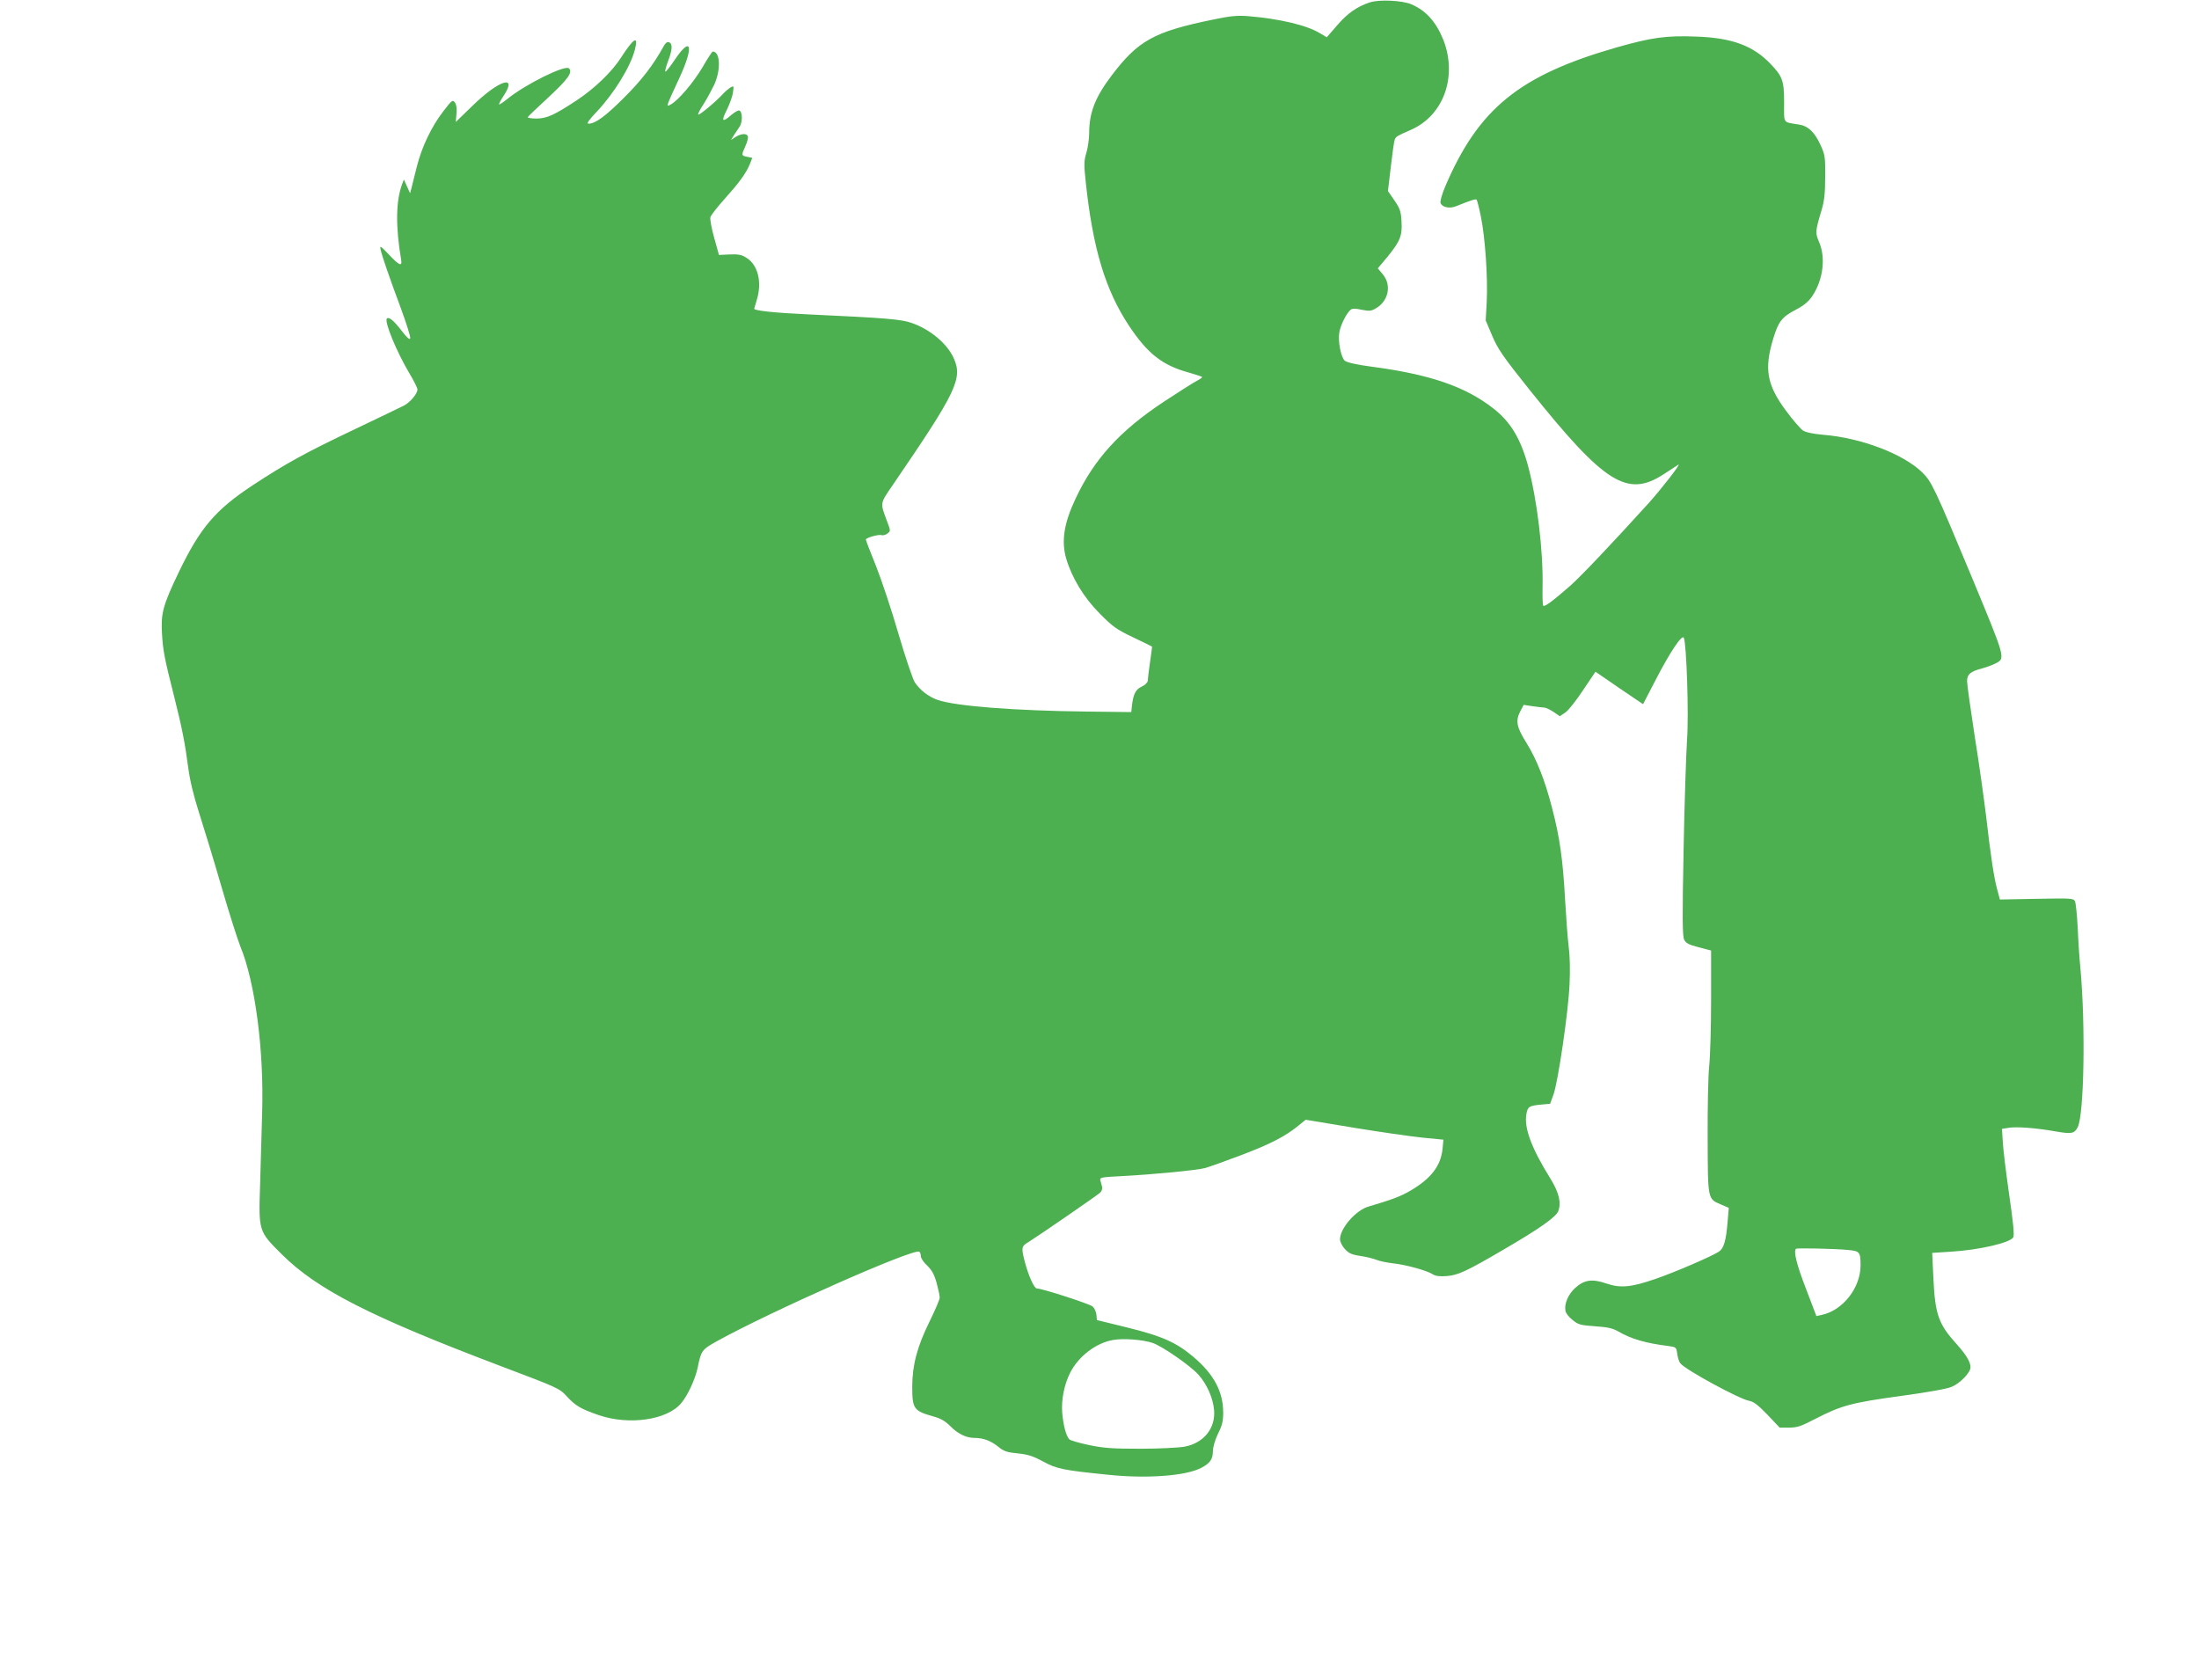
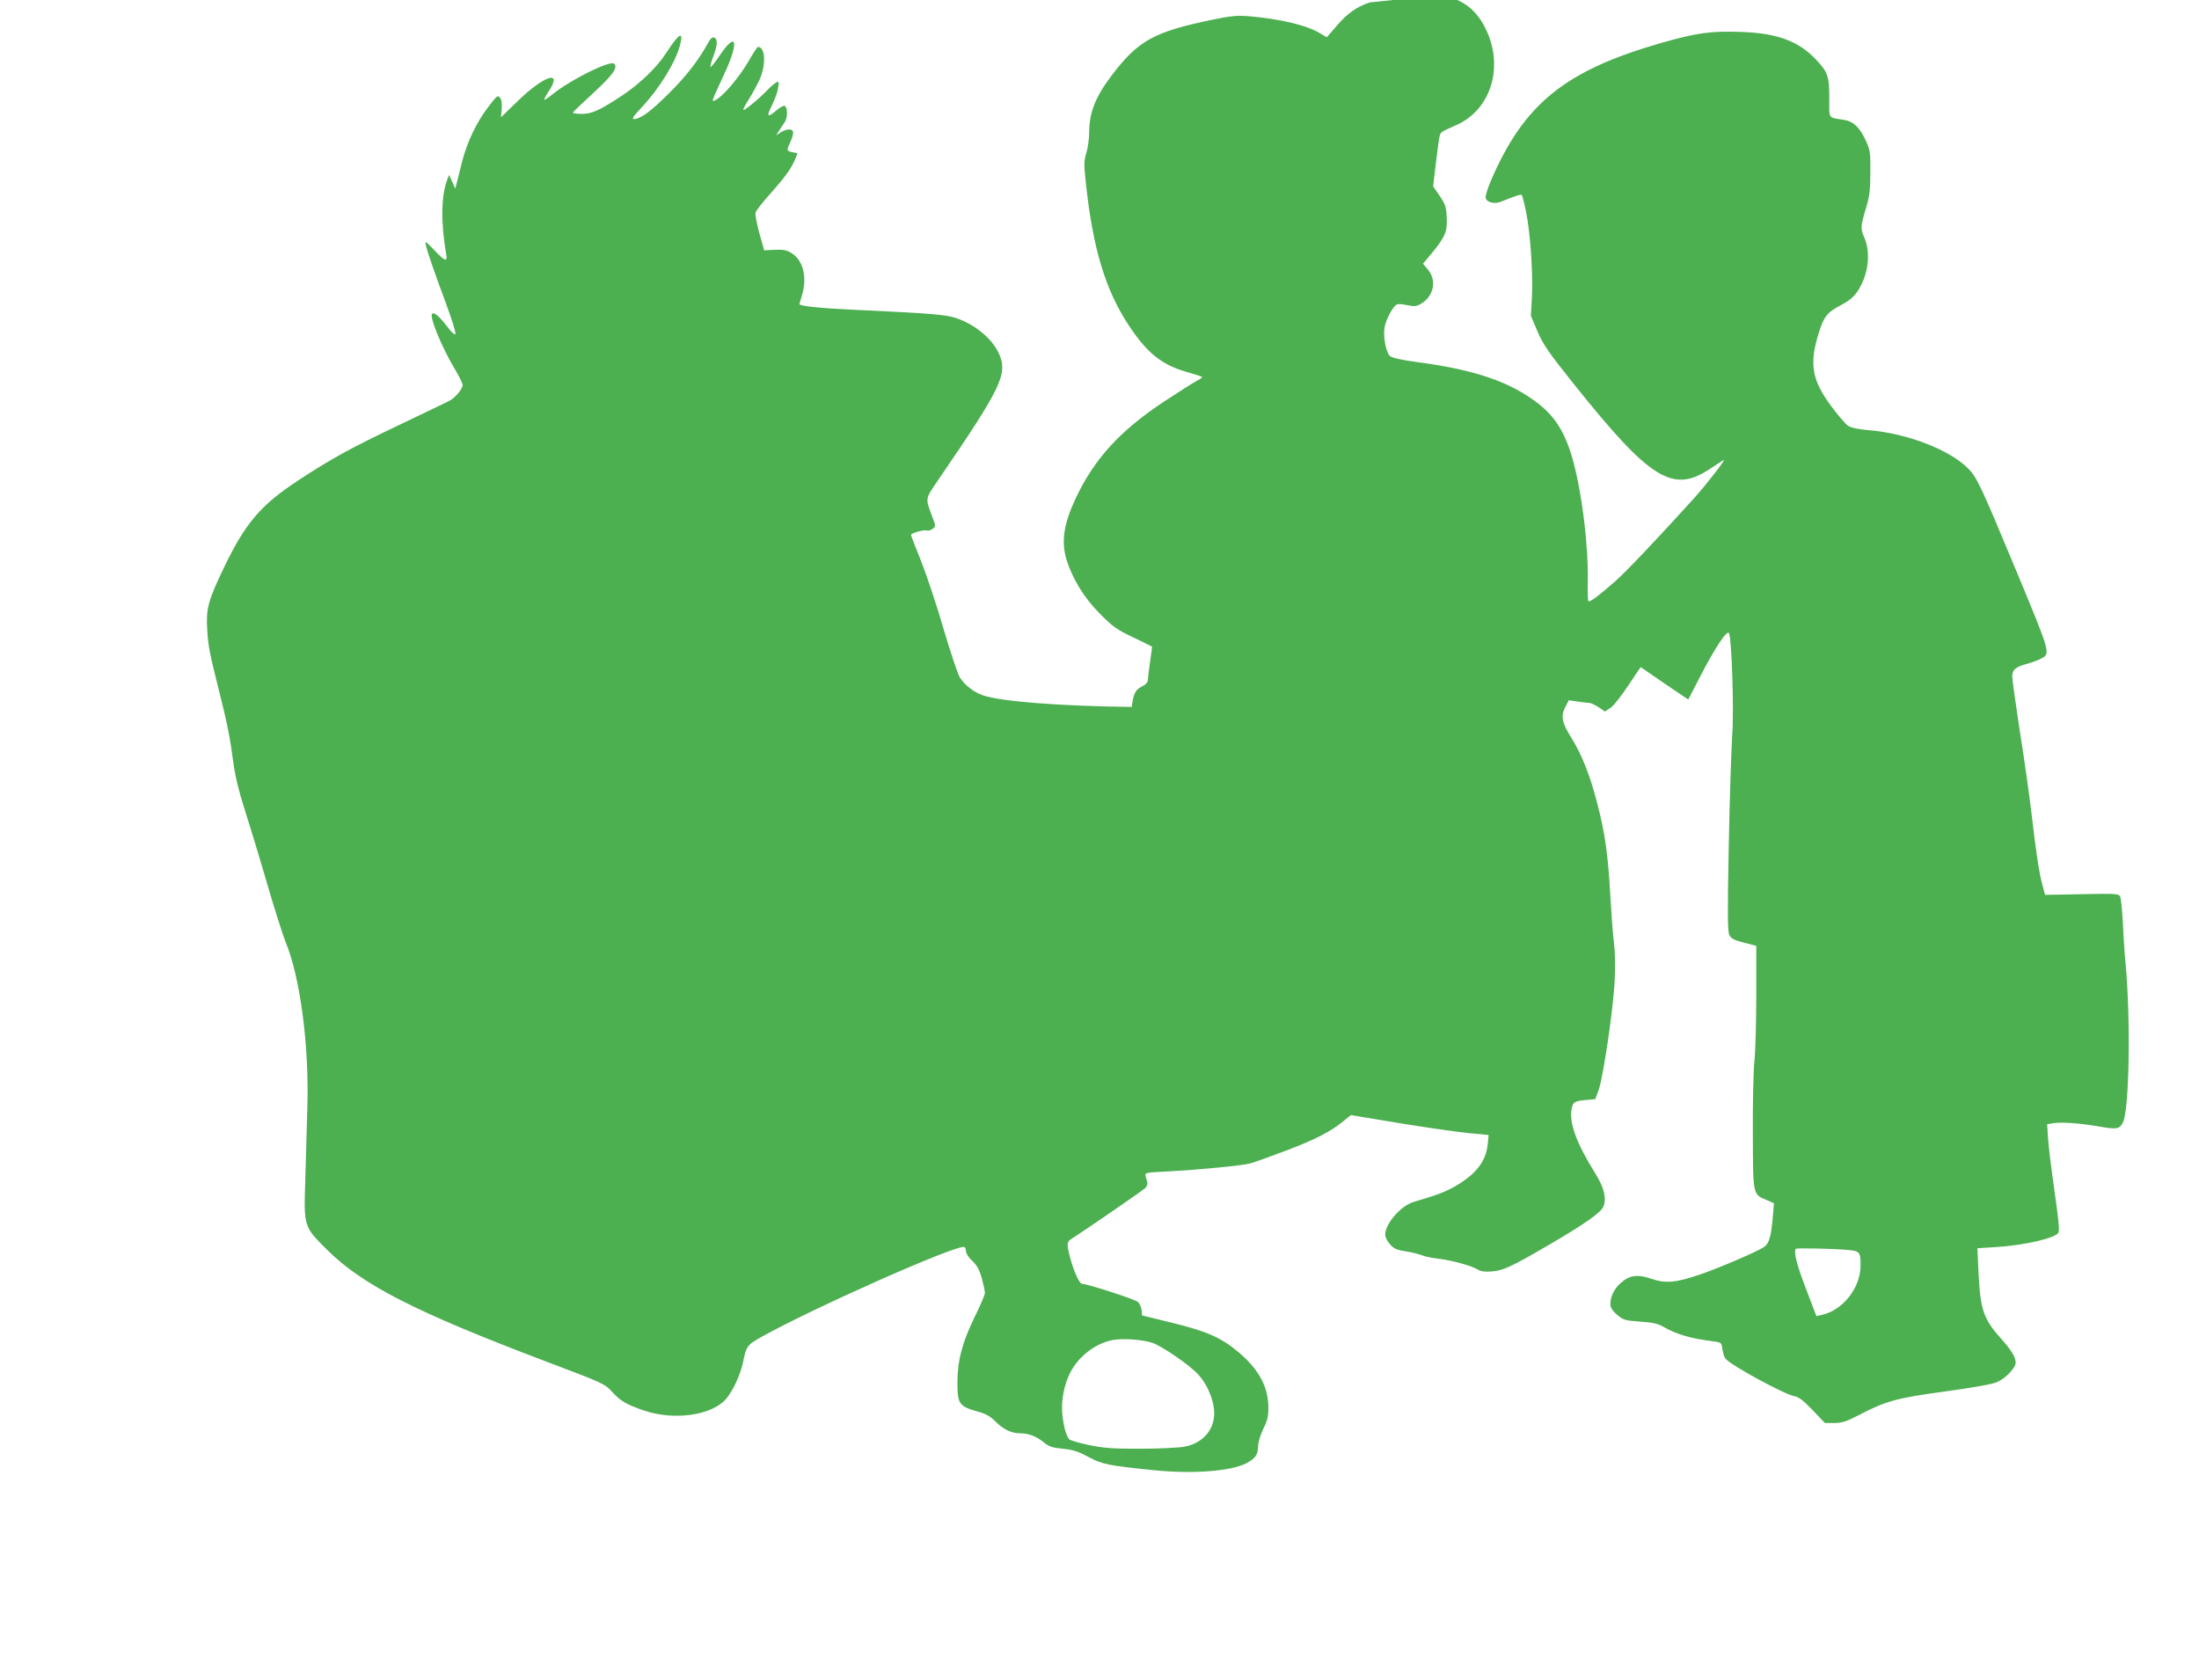
<svg xmlns="http://www.w3.org/2000/svg" version="1.0" width="1280pt" height="978pt" viewBox="0 0 1280 978" preserveAspectRatio="xMidYMid meet">
  <g transform="translate(0,978) scale(0.1,-0.1)" fill="#4caf50" stroke="none">
-     <path d="M7973 9766 c-73 -24 -131 -64 -191 -135 l-59 -68 -39 23 c-78 48 -238 85 -419 100 -65 5 -104 1 -209 -21 -339 -70 -431 -121 -585 -324 -95 -125 -131 -216 -131 -334 0 -32 -7 -84 -16 -115 -15 -49 -15 -70 -4 -172 41 -386 114 -629 253 -838 108 -162 194 -229 348 -271 39 -11 74 -23 76 -25 3 -2 -10 -12 -29 -22 -18 -9 -105 -64 -193 -122 -257 -170 -407 -335 -515 -566 -67 -142 -83 -246 -54 -347 33 -112 103 -228 195 -320 76 -77 98 -93 195 -139 60 -29 110 -53 110 -54 1 0 -5 -41 -12 -91 -7 -49 -13 -98 -13 -108 -1 -10 -16 -25 -36 -34 -36 -17 -49 -45 -57 -118 l-3 -30 -260 3 c-424 5 -766 32 -868 68 -53 19 -102 57 -132 102 -13 21 -55 146 -95 282 -39 135 -98 312 -130 393 -33 81 -60 152 -60 156 0 11 75 32 92 26 7 -3 22 1 33 9 20 15 20 15 -4 78 -38 102 -39 96 35 204 373 545 409 621 355 740 -38 84 -137 167 -244 204 -62 22 -152 29 -602 50 -199 9 -315 22 -315 33 0 1 7 24 15 51 32 104 7 205 -61 246 -26 17 -47 21 -96 19 l-63 -3 -28 100 c-15 54 -25 108 -22 119 2 11 39 58 81 105 87 97 125 149 148 203 l15 38 -29 6 c-35 7 -36 8 -11 63 11 24 17 49 14 57 -7 18 -38 16 -71 -4 l-27 -18 17 28 c10 15 25 38 34 51 17 27 16 87 -3 93 -6 2 -27 -10 -46 -26 -52 -46 -61 -38 -27 28 16 33 33 78 36 101 6 39 6 42 -12 32 -10 -6 -30 -22 -44 -37 -42 -46 -140 -128 -146 -122 -3 2 11 31 32 62 20 32 47 82 61 111 40 88 36 193 -8 194 -4 0 -31 -41 -60 -92 -53 -89 -141 -193 -186 -217 -27 -14 -29 -19 51 154 86 185 71 251 -25 109 -28 -42 -53 -73 -56 -71 -3 3 4 31 16 62 25 66 27 101 5 109 -10 4 -21 -4 -32 -25 -59 -107 -128 -197 -231 -299 -109 -109 -166 -150 -206 -150 -12 0 3 22 47 68 102 108 197 262 223 361 23 88 -5 72 -80 -44 -52 -82 -153 -179 -255 -247 -135 -89 -178 -108 -238 -108 -30 0 -52 4 -50 8 1 4 56 56 121 116 112 104 142 145 119 168 -22 22 -255 -93 -360 -179 -24 -19 -45 -33 -47 -31 -2 2 9 24 25 48 86 129 -24 96 -179 -55 l-98 -95 4 47 c3 31 0 54 -9 66 -13 18 -18 14 -67 -50 -69 -89 -126 -208 -155 -324 -13 -52 -27 -107 -31 -124 l-8 -30 -18 40 -18 40 -10 -26 c-37 -99 -39 -247 -6 -441 7 -42 -11 -34 -71 30 -51 53 -54 55 -48 27 9 -39 48 -153 119 -344 31 -84 55 -161 53 -170 -3 -11 -19 3 -52 46 -45 58 -72 80 -84 69 -16 -17 55 -191 131 -319 26 -43 47 -86 47 -94 0 -25 -44 -77 -81 -95 -19 -10 -149 -72 -289 -139 -282 -134 -398 -198 -591 -325 -215 -142 -304 -246 -429 -506 -92 -192 -104 -238 -97 -358 6 -98 13 -137 72 -370 45 -179 62 -266 80 -404 10 -77 31 -165 64 -268 27 -84 86 -277 130 -429 44 -152 94 -308 110 -348 86 -208 138 -604 127 -966 -3 -115 -9 -306 -12 -422 -9 -270 -9 -270 126 -404 207 -206 515 -363 1275 -651 336 -127 341 -129 385 -177 50 -54 80 -72 184 -108 177 -61 399 -29 481 69 38 45 82 140 96 207 20 99 24 105 112 154 316 175 1145 542 1178 521 5 -3 9 -15 9 -26 0 -11 16 -36 37 -55 27 -26 41 -51 55 -101 10 -37 18 -75 18 -85 0 -11 -27 -74 -60 -141 -71 -144 -100 -253 -100 -378 0 -129 9 -141 123 -173 43 -12 69 -27 98 -56 44 -45 93 -69 141 -69 51 0 94 -16 137 -50 34 -28 52 -34 114 -40 59 -6 89 -15 148 -47 81 -44 117 -51 384 -78 224 -23 446 -6 536 40 52 27 69 51 69 97 1 27 12 65 30 103 24 47 30 73 30 122 0 123 -55 225 -175 326 -100 84 -182 120 -385 170 l-175 43 -3 31 c-2 17 -11 38 -22 48 -17 15 -294 105 -325 105 -15 0 -49 75 -70 156 -21 82 -20 90 23 115 56 35 395 268 415 286 10 9 15 24 12 35 -3 10 -7 26 -10 37 -5 17 4 19 127 25 185 10 435 34 483 47 22 6 115 39 207 74 172 65 259 110 335 172 l43 35 278 -46 c152 -25 333 -51 401 -58 l123 -12 -5 -52 c-10 -100 -66 -173 -184 -243 -60 -35 -107 -53 -246 -94 -75 -21 -167 -127 -167 -191 0 -14 12 -39 28 -56 22 -25 39 -33 91 -41 35 -5 78 -16 95 -23 17 -7 60 -16 96 -20 74 -8 194 -41 229 -63 16 -11 41 -14 82 -11 65 5 114 27 329 153 208 121 305 189 320 224 19 48 5 109 -45 190 -111 178 -155 297 -140 377 7 42 17 48 84 54 l54 5 20 55 c27 78 86 479 93 640 4 82 2 168 -5 220 -6 47 -15 170 -21 275 -13 234 -31 361 -76 533 -42 163 -89 281 -149 378 -57 91 -64 127 -37 181 l21 40 53 -8 c29 -4 60 -8 69 -8 9 -1 32 -12 52 -25 l36 -25 33 22 c18 12 64 71 103 130 l72 107 138 -95 139 -94 72 139 c83 161 154 268 165 248 16 -30 30 -453 19 -593 -5 -77 -15 -365 -20 -639 -8 -394 -7 -504 3 -525 10 -21 26 -30 85 -45 l72 -19 0 -286 c0 -157 -5 -331 -11 -386 -6 -55 -10 -244 -9 -420 1 -361 0 -353 77 -386 l46 -20 -7 -82 c-9 -110 -22 -154 -51 -173 -43 -28 -259 -121 -370 -159 -143 -49 -203 -54 -285 -26 -82 28 -128 22 -181 -26 -40 -36 -64 -91 -57 -132 1 -13 20 -38 41 -54 34 -28 46 -31 130 -37 74 -5 103 -11 138 -31 76 -44 161 -68 290 -84 45 -6 47 -7 52 -46 3 -22 11 -47 18 -55 32 -39 342 -207 400 -218 27 -5 52 -24 107 -81 l71 -75 55 0 c48 0 70 8 153 51 151 78 211 94 496 133 162 22 272 42 299 54 49 21 108 83 108 113 0 31 -26 74 -80 134 -106 117 -126 172 -136 383 l-7 149 109 7 c165 10 346 52 363 84 7 12 -1 91 -24 248 -18 126 -35 264 -37 306 l-5 77 38 6 c46 8 164 -1 275 -21 92 -16 109 -13 128 25 37 71 46 590 16 921 -6 58 -13 166 -16 240 -4 74 -11 143 -16 154 -9 17 -23 18 -223 14 l-214 -4 -15 56 c-19 67 -38 193 -66 435 -12 99 -41 307 -66 462 -24 156 -44 299 -44 318 0 40 20 57 90 75 25 7 58 19 73 27 62 31 64 22 -137 507 -215 516 -232 553 -288 607 -110 107 -354 200 -574 218 -59 5 -102 14 -119 25 -14 9 -59 61 -99 115 -112 151 -128 244 -74 421 30 99 51 125 129 166 51 27 76 48 99 82 62 94 78 222 39 312 -23 54 -23 63 12 180 18 59 23 101 23 200 1 118 -1 129 -28 188 -34 73 -71 109 -124 117 -97 16 -87 1 -87 128 0 127 -9 152 -79 225 -101 106 -225 152 -432 159 -175 7 -260 -5 -464 -63 -565 -162 -803 -355 -997 -808 -19 -45 -31 -87 -28 -97 8 -25 52 -35 89 -20 92 37 116 44 121 39 3 -3 15 -48 25 -99 25 -121 41 -358 34 -496 l-6 -108 38 -90 c33 -77 62 -120 218 -315 436 -545 568 -628 779 -491 40 26 78 51 86 56 21 12 -95 -137 -170 -221 -215 -237 -393 -425 -458 -483 -102 -89 -150 -125 -158 -117 -4 3 -5 54 -4 114 4 208 -32 505 -85 702 -43 157 -101 254 -201 332 -163 128 -370 199 -712 244 -83 11 -141 24 -153 34 -22 19 -41 111 -32 165 6 41 42 113 66 132 9 8 28 8 64 0 45 -9 56 -8 84 9 72 42 91 134 40 196 l-30 36 57 68 c73 90 86 122 81 205 -3 58 -9 75 -41 122 l-38 55 17 144 c9 78 19 149 23 157 8 17 15 21 93 55 191 83 273 311 189 525 -42 104 -101 170 -186 206 -54 23 -188 29 -242 11z m2784 -7262 c68 -6 73 -12 73 -90 0 -130 -103 -262 -226 -288 l-31 -7 -61 160 c-54 139 -73 217 -58 232 6 5 224 1 303 -7z m-4048 -541 c56 -19 218 -131 266 -184 50 -55 86 -137 92 -207 9 -106 -60 -192 -172 -213 -33 -6 -148 -12 -255 -12 -162 0 -212 3 -299 21 -58 12 -110 27 -117 34 -19 21 -34 79 -41 153 -6 77 11 165 47 236 49 95 150 172 249 189 59 11 173 2 230 -17z" />
+     <path d="M7973 9766 c-73 -24 -131 -64 -191 -135 l-59 -68 -39 23 c-78 48 -238 85 -419 100 -65 5 -104 1 -209 -21 -339 -70 -431 -121 -585 -324 -95 -125 -131 -216 -131 -334 0 -32 -7 -84 -16 -115 -15 -49 -15 -70 -4 -172 41 -386 114 -629 253 -838 108 -162 194 -229 348 -271 39 -11 74 -23 76 -25 3 -2 -10 -12 -29 -22 -18 -9 -105 -64 -193 -122 -257 -170 -407 -335 -515 -566 -67 -142 -83 -246 -54 -347 33 -112 103 -228 195 -320 76 -77 98 -93 195 -139 60 -29 110 -53 110 -54 1 0 -5 -41 -12 -91 -7 -49 -13 -98 -13 -108 -1 -10 -16 -25 -36 -34 -36 -17 -49 -45 -57 -118 c-424 5 -766 32 -868 68 -53 19 -102 57 -132 102 -13 21 -55 146 -95 282 -39 135 -98 312 -130 393 -33 81 -60 152 -60 156 0 11 75 32 92 26 7 -3 22 1 33 9 20 15 20 15 -4 78 -38 102 -39 96 35 204 373 545 409 621 355 740 -38 84 -137 167 -244 204 -62 22 -152 29 -602 50 -199 9 -315 22 -315 33 0 1 7 24 15 51 32 104 7 205 -61 246 -26 17 -47 21 -96 19 l-63 -3 -28 100 c-15 54 -25 108 -22 119 2 11 39 58 81 105 87 97 125 149 148 203 l15 38 -29 6 c-35 7 -36 8 -11 63 11 24 17 49 14 57 -7 18 -38 16 -71 -4 l-27 -18 17 28 c10 15 25 38 34 51 17 27 16 87 -3 93 -6 2 -27 -10 -46 -26 -52 -46 -61 -38 -27 28 16 33 33 78 36 101 6 39 6 42 -12 32 -10 -6 -30 -22 -44 -37 -42 -46 -140 -128 -146 -122 -3 2 11 31 32 62 20 32 47 82 61 111 40 88 36 193 -8 194 -4 0 -31 -41 -60 -92 -53 -89 -141 -193 -186 -217 -27 -14 -29 -19 51 154 86 185 71 251 -25 109 -28 -42 -53 -73 -56 -71 -3 3 4 31 16 62 25 66 27 101 5 109 -10 4 -21 -4 -32 -25 -59 -107 -128 -197 -231 -299 -109 -109 -166 -150 -206 -150 -12 0 3 22 47 68 102 108 197 262 223 361 23 88 -5 72 -80 -44 -52 -82 -153 -179 -255 -247 -135 -89 -178 -108 -238 -108 -30 0 -52 4 -50 8 1 4 56 56 121 116 112 104 142 145 119 168 -22 22 -255 -93 -360 -179 -24 -19 -45 -33 -47 -31 -2 2 9 24 25 48 86 129 -24 96 -179 -55 l-98 -95 4 47 c3 31 0 54 -9 66 -13 18 -18 14 -67 -50 -69 -89 -126 -208 -155 -324 -13 -52 -27 -107 -31 -124 l-8 -30 -18 40 -18 40 -10 -26 c-37 -99 -39 -247 -6 -441 7 -42 -11 -34 -71 30 -51 53 -54 55 -48 27 9 -39 48 -153 119 -344 31 -84 55 -161 53 -170 -3 -11 -19 3 -52 46 -45 58 -72 80 -84 69 -16 -17 55 -191 131 -319 26 -43 47 -86 47 -94 0 -25 -44 -77 -81 -95 -19 -10 -149 -72 -289 -139 -282 -134 -398 -198 -591 -325 -215 -142 -304 -246 -429 -506 -92 -192 -104 -238 -97 -358 6 -98 13 -137 72 -370 45 -179 62 -266 80 -404 10 -77 31 -165 64 -268 27 -84 86 -277 130 -429 44 -152 94 -308 110 -348 86 -208 138 -604 127 -966 -3 -115 -9 -306 -12 -422 -9 -270 -9 -270 126 -404 207 -206 515 -363 1275 -651 336 -127 341 -129 385 -177 50 -54 80 -72 184 -108 177 -61 399 -29 481 69 38 45 82 140 96 207 20 99 24 105 112 154 316 175 1145 542 1178 521 5 -3 9 -15 9 -26 0 -11 16 -36 37 -55 27 -26 41 -51 55 -101 10 -37 18 -75 18 -85 0 -11 -27 -74 -60 -141 -71 -144 -100 -253 -100 -378 0 -129 9 -141 123 -173 43 -12 69 -27 98 -56 44 -45 93 -69 141 -69 51 0 94 -16 137 -50 34 -28 52 -34 114 -40 59 -6 89 -15 148 -47 81 -44 117 -51 384 -78 224 -23 446 -6 536 40 52 27 69 51 69 97 1 27 12 65 30 103 24 47 30 73 30 122 0 123 -55 225 -175 326 -100 84 -182 120 -385 170 l-175 43 -3 31 c-2 17 -11 38 -22 48 -17 15 -294 105 -325 105 -15 0 -49 75 -70 156 -21 82 -20 90 23 115 56 35 395 268 415 286 10 9 15 24 12 35 -3 10 -7 26 -10 37 -5 17 4 19 127 25 185 10 435 34 483 47 22 6 115 39 207 74 172 65 259 110 335 172 l43 35 278 -46 c152 -25 333 -51 401 -58 l123 -12 -5 -52 c-10 -100 -66 -173 -184 -243 -60 -35 -107 -53 -246 -94 -75 -21 -167 -127 -167 -191 0 -14 12 -39 28 -56 22 -25 39 -33 91 -41 35 -5 78 -16 95 -23 17 -7 60 -16 96 -20 74 -8 194 -41 229 -63 16 -11 41 -14 82 -11 65 5 114 27 329 153 208 121 305 189 320 224 19 48 5 109 -45 190 -111 178 -155 297 -140 377 7 42 17 48 84 54 l54 5 20 55 c27 78 86 479 93 640 4 82 2 168 -5 220 -6 47 -15 170 -21 275 -13 234 -31 361 -76 533 -42 163 -89 281 -149 378 -57 91 -64 127 -37 181 l21 40 53 -8 c29 -4 60 -8 69 -8 9 -1 32 -12 52 -25 l36 -25 33 22 c18 12 64 71 103 130 l72 107 138 -95 139 -94 72 139 c83 161 154 268 165 248 16 -30 30 -453 19 -593 -5 -77 -15 -365 -20 -639 -8 -394 -7 -504 3 -525 10 -21 26 -30 85 -45 l72 -19 0 -286 c0 -157 -5 -331 -11 -386 -6 -55 -10 -244 -9 -420 1 -361 0 -353 77 -386 l46 -20 -7 -82 c-9 -110 -22 -154 -51 -173 -43 -28 -259 -121 -370 -159 -143 -49 -203 -54 -285 -26 -82 28 -128 22 -181 -26 -40 -36 -64 -91 -57 -132 1 -13 20 -38 41 -54 34 -28 46 -31 130 -37 74 -5 103 -11 138 -31 76 -44 161 -68 290 -84 45 -6 47 -7 52 -46 3 -22 11 -47 18 -55 32 -39 342 -207 400 -218 27 -5 52 -24 107 -81 l71 -75 55 0 c48 0 70 8 153 51 151 78 211 94 496 133 162 22 272 42 299 54 49 21 108 83 108 113 0 31 -26 74 -80 134 -106 117 -126 172 -136 383 l-7 149 109 7 c165 10 346 52 363 84 7 12 -1 91 -24 248 -18 126 -35 264 -37 306 l-5 77 38 6 c46 8 164 -1 275 -21 92 -16 109 -13 128 25 37 71 46 590 16 921 -6 58 -13 166 -16 240 -4 74 -11 143 -16 154 -9 17 -23 18 -223 14 l-214 -4 -15 56 c-19 67 -38 193 -66 435 -12 99 -41 307 -66 462 -24 156 -44 299 -44 318 0 40 20 57 90 75 25 7 58 19 73 27 62 31 64 22 -137 507 -215 516 -232 553 -288 607 -110 107 -354 200 -574 218 -59 5 -102 14 -119 25 -14 9 -59 61 -99 115 -112 151 -128 244 -74 421 30 99 51 125 129 166 51 27 76 48 99 82 62 94 78 222 39 312 -23 54 -23 63 12 180 18 59 23 101 23 200 1 118 -1 129 -28 188 -34 73 -71 109 -124 117 -97 16 -87 1 -87 128 0 127 -9 152 -79 225 -101 106 -225 152 -432 159 -175 7 -260 -5 -464 -63 -565 -162 -803 -355 -997 -808 -19 -45 -31 -87 -28 -97 8 -25 52 -35 89 -20 92 37 116 44 121 39 3 -3 15 -48 25 -99 25 -121 41 -358 34 -496 l-6 -108 38 -90 c33 -77 62 -120 218 -315 436 -545 568 -628 779 -491 40 26 78 51 86 56 21 12 -95 -137 -170 -221 -215 -237 -393 -425 -458 -483 -102 -89 -150 -125 -158 -117 -4 3 -5 54 -4 114 4 208 -32 505 -85 702 -43 157 -101 254 -201 332 -163 128 -370 199 -712 244 -83 11 -141 24 -153 34 -22 19 -41 111 -32 165 6 41 42 113 66 132 9 8 28 8 64 0 45 -9 56 -8 84 9 72 42 91 134 40 196 l-30 36 57 68 c73 90 86 122 81 205 -3 58 -9 75 -41 122 l-38 55 17 144 c9 78 19 149 23 157 8 17 15 21 93 55 191 83 273 311 189 525 -42 104 -101 170 -186 206 -54 23 -188 29 -242 11z m2784 -7262 c68 -6 73 -12 73 -90 0 -130 -103 -262 -226 -288 l-31 -7 -61 160 c-54 139 -73 217 -58 232 6 5 224 1 303 -7z m-4048 -541 c56 -19 218 -131 266 -184 50 -55 86 -137 92 -207 9 -106 -60 -192 -172 -213 -33 -6 -148 -12 -255 -12 -162 0 -212 3 -299 21 -58 12 -110 27 -117 34 -19 21 -34 79 -41 153 -6 77 11 165 47 236 49 95 150 172 249 189 59 11 173 2 230 -17z" />
  </g>
</svg>